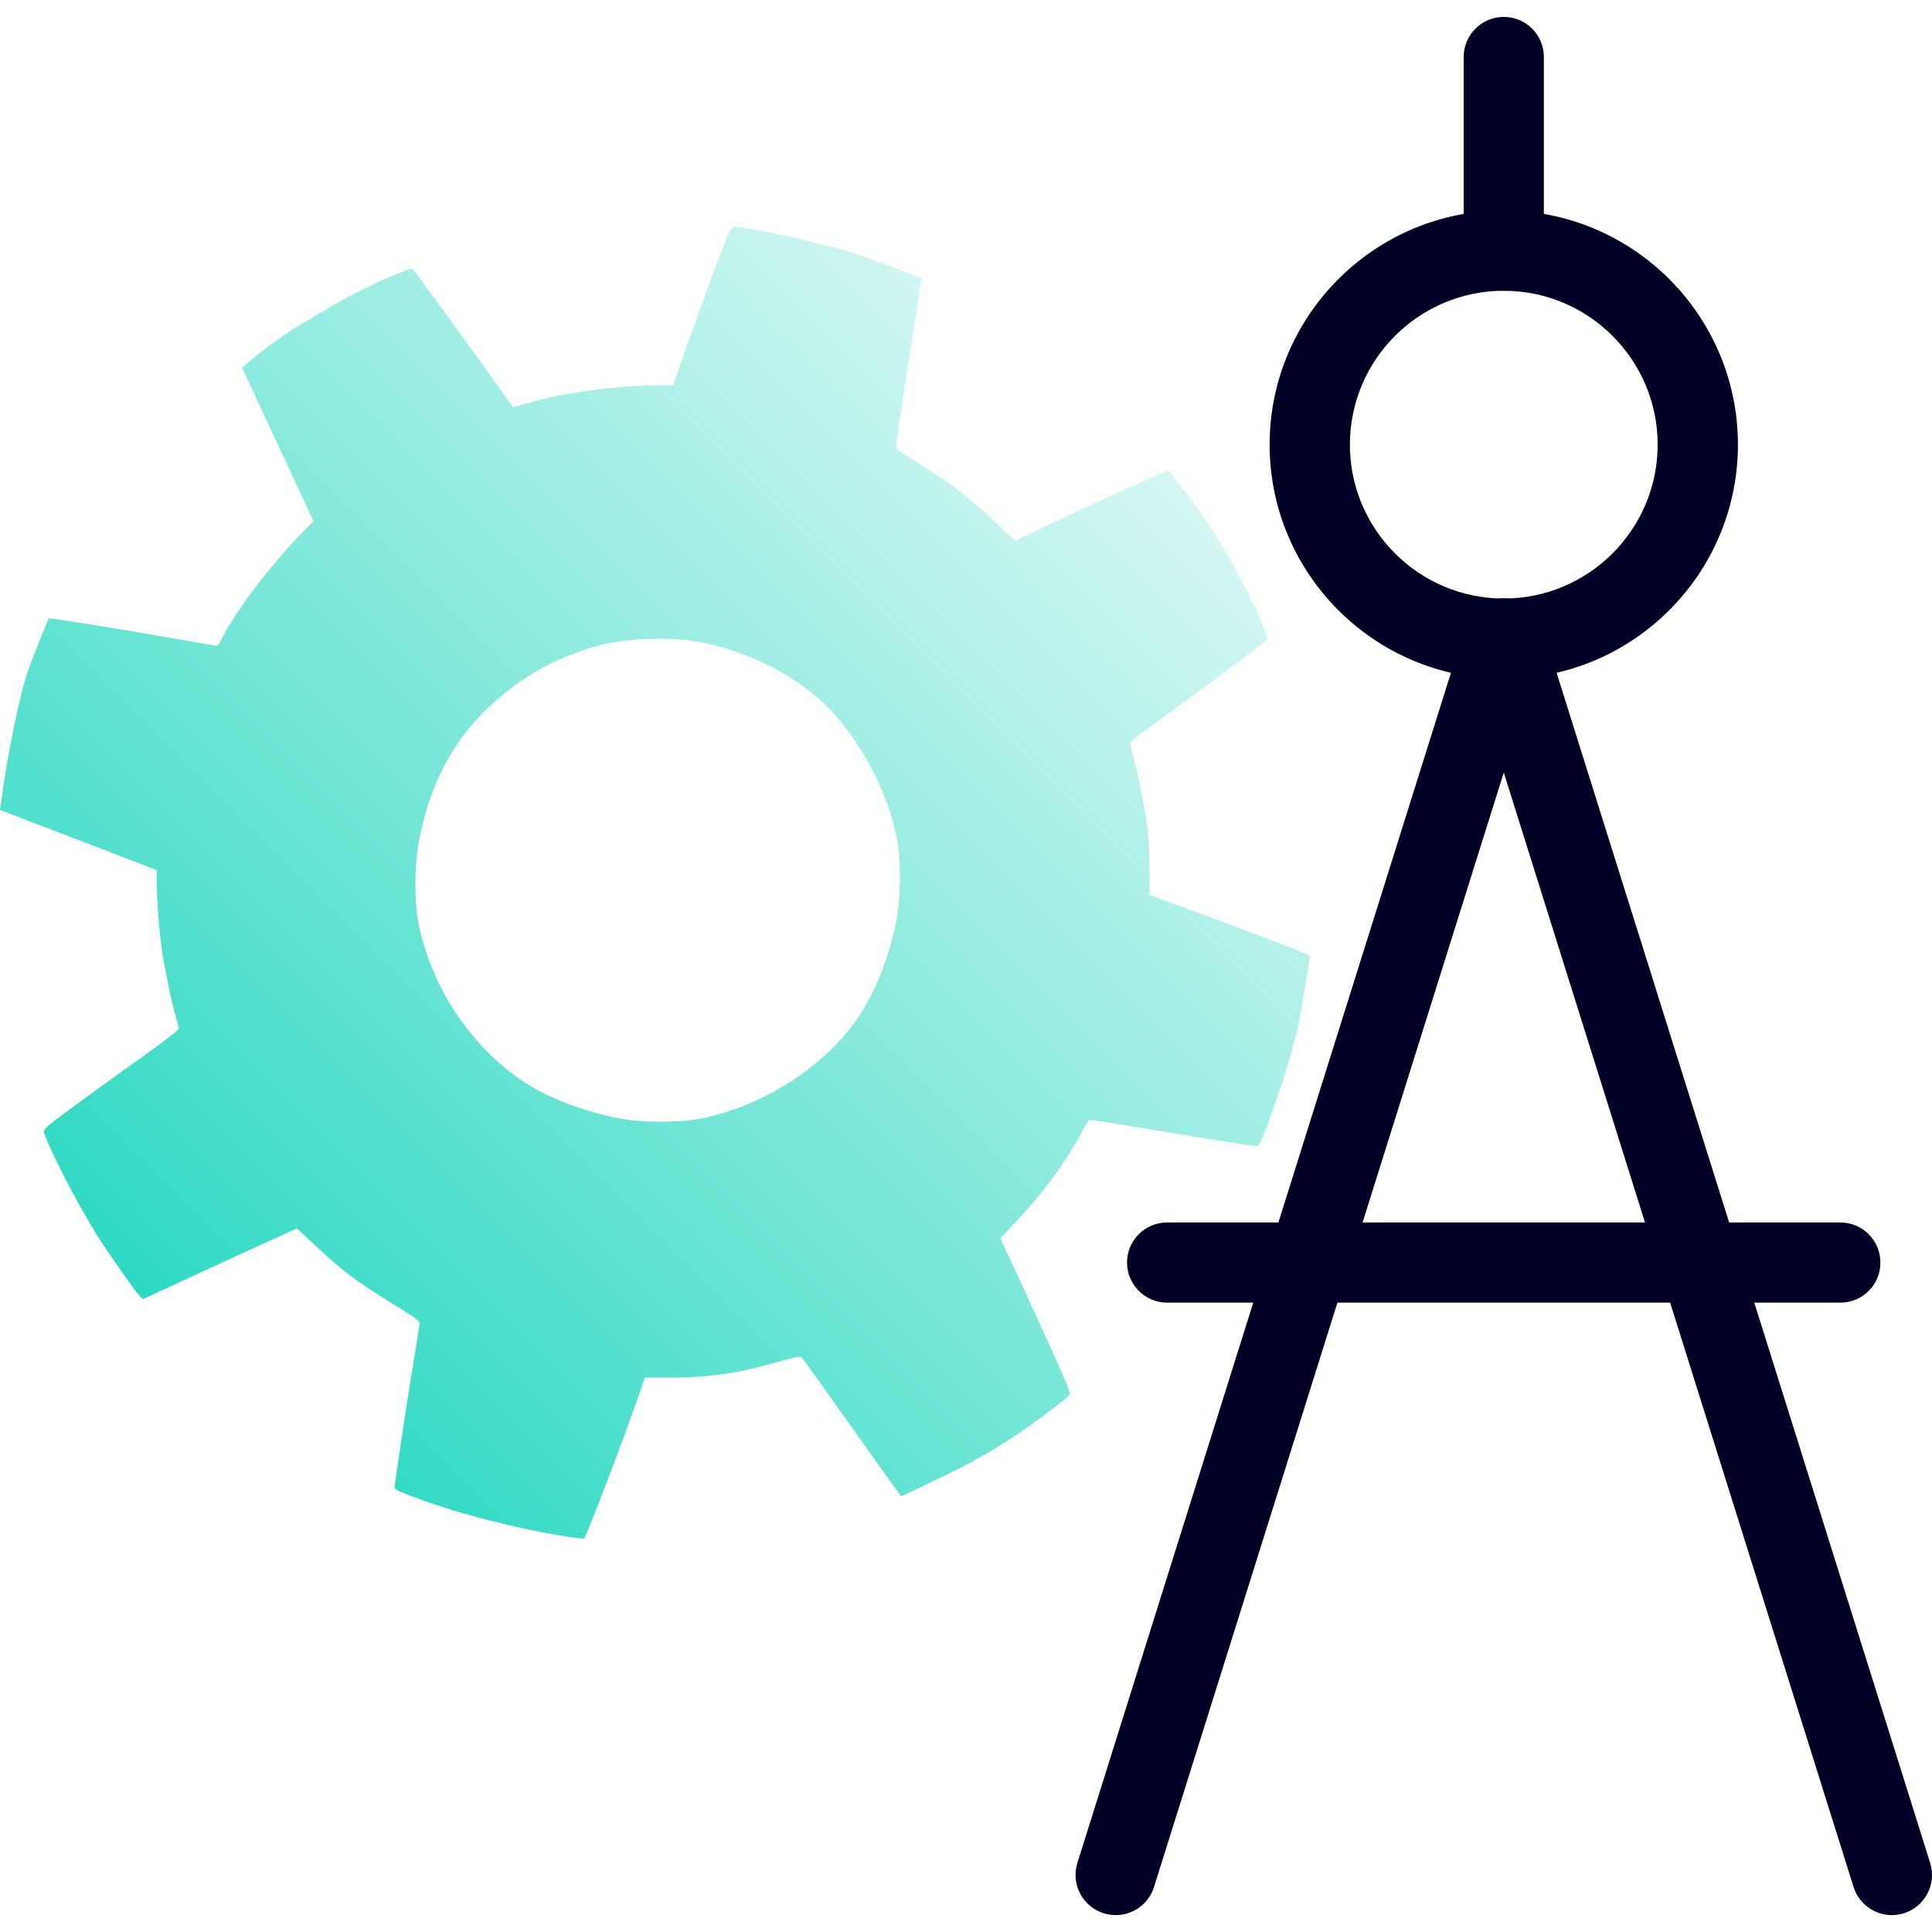
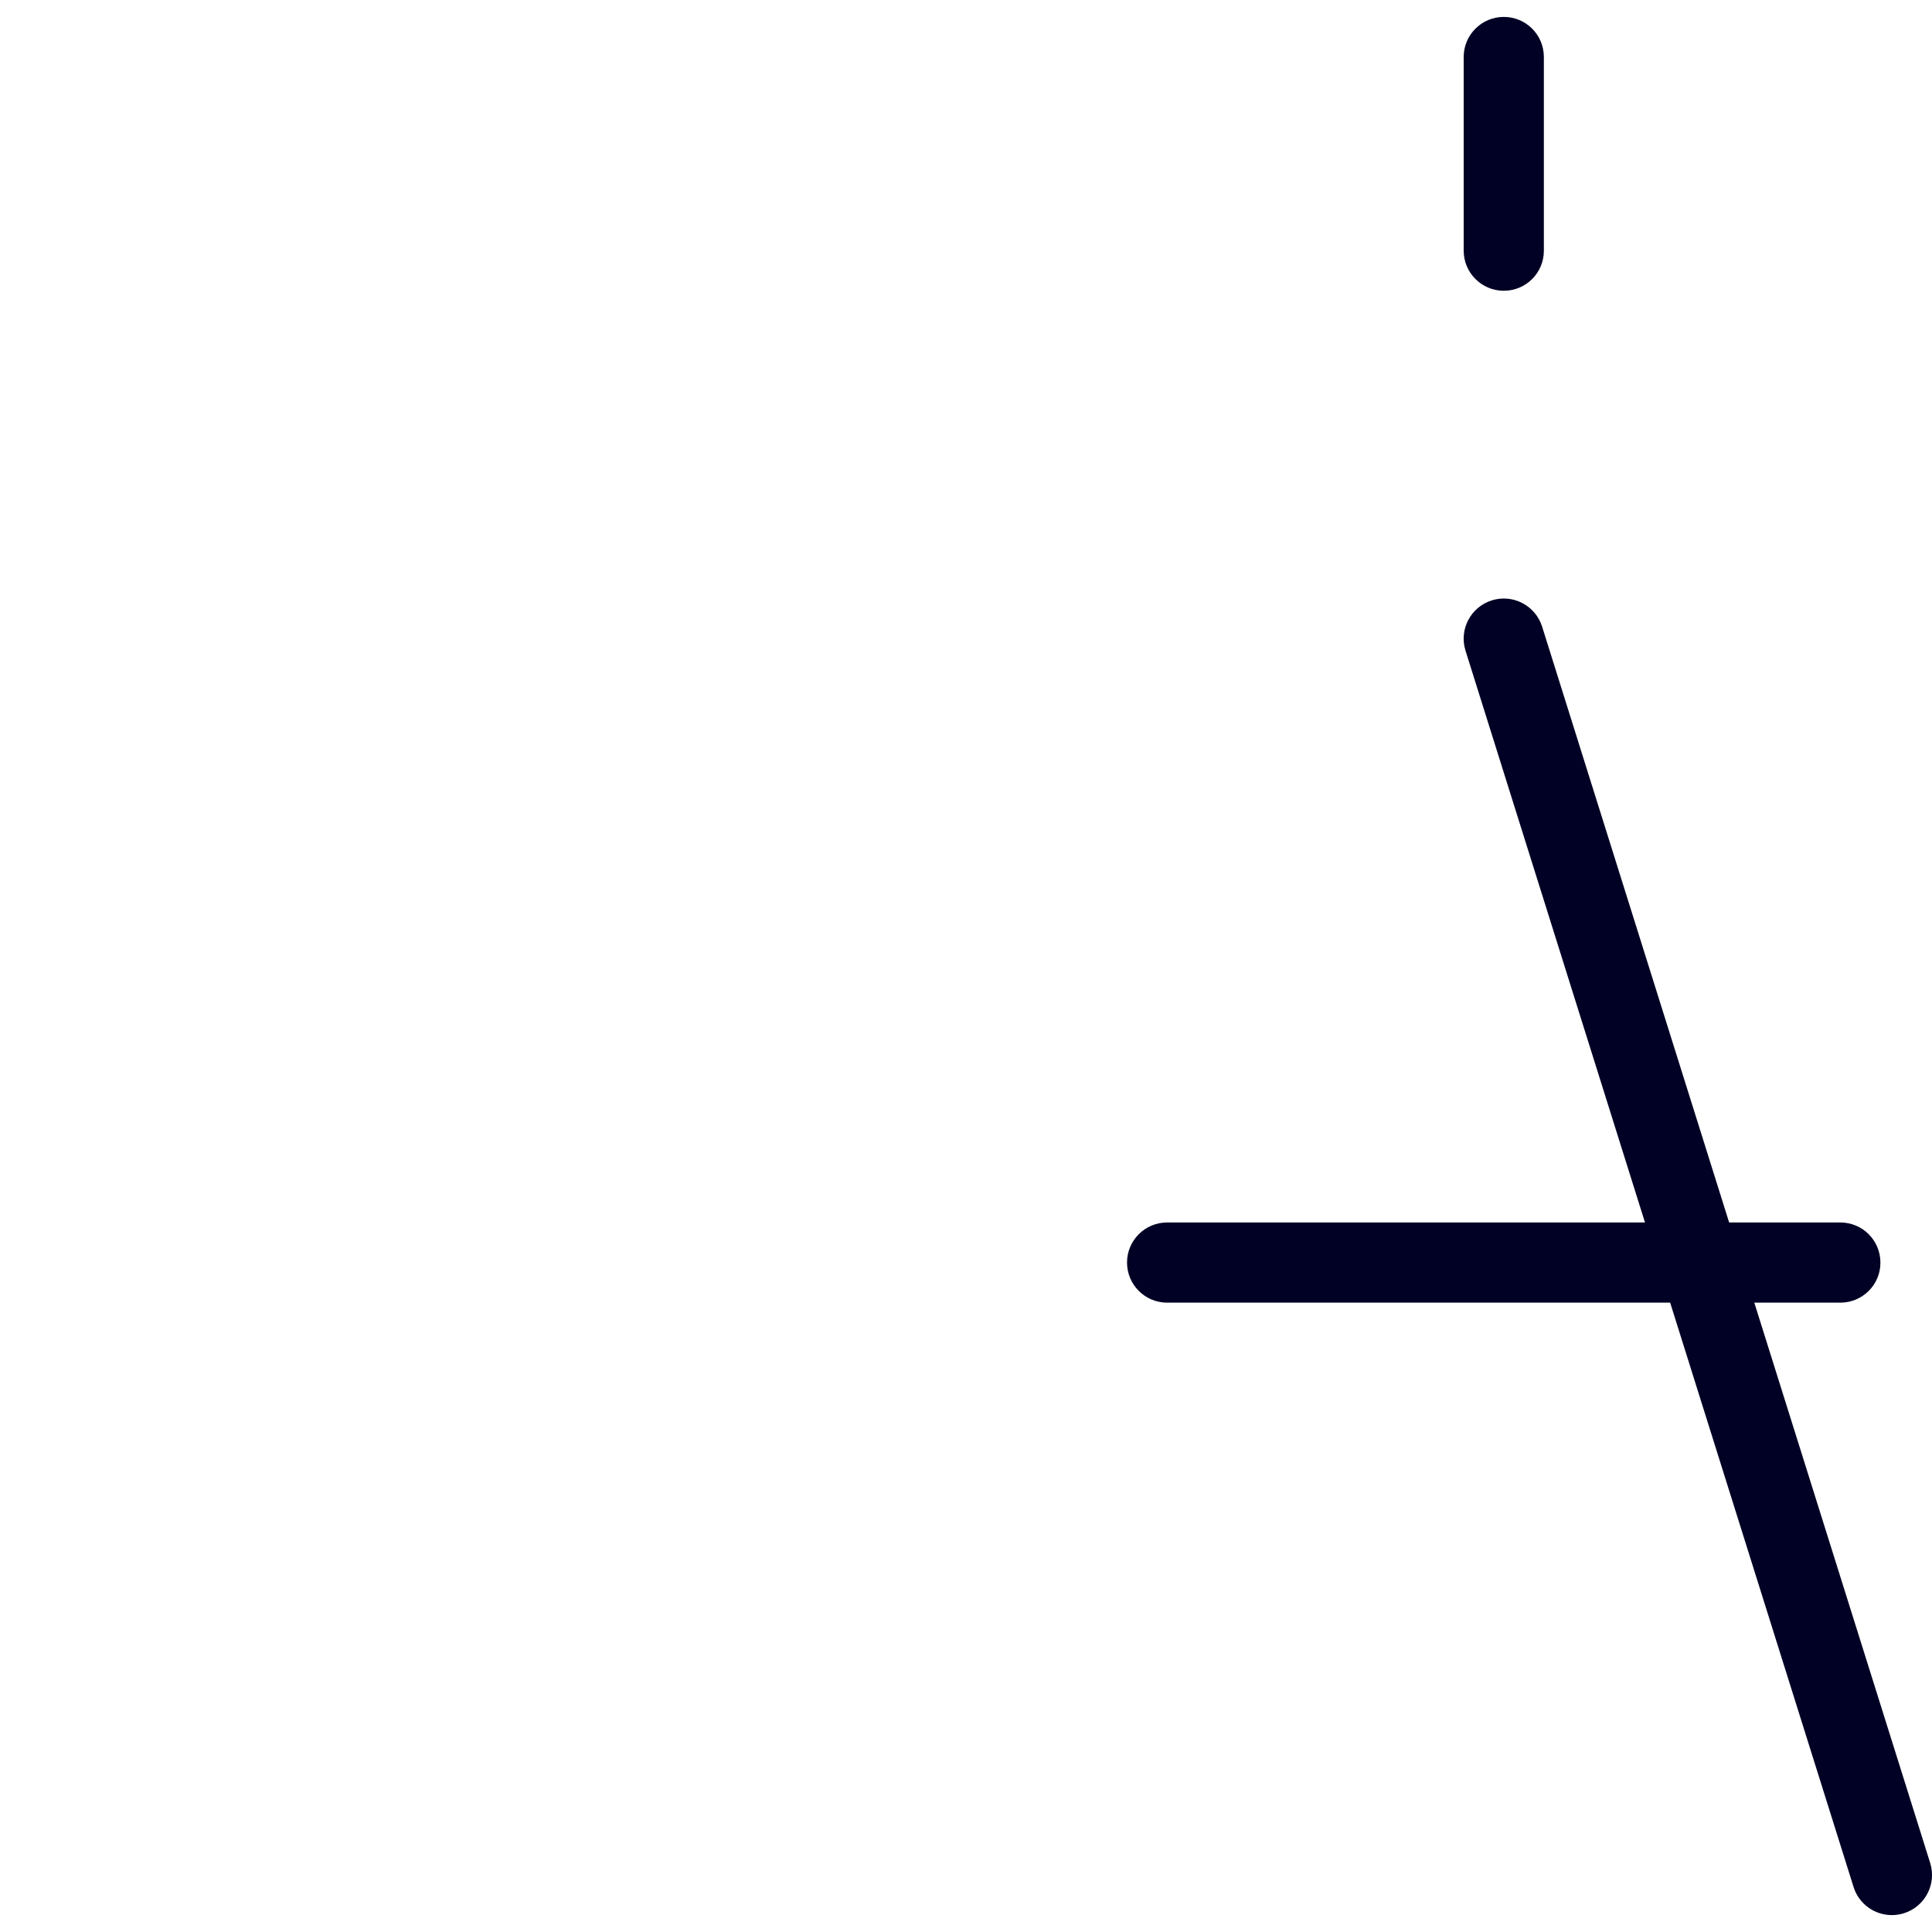
<svg xmlns="http://www.w3.org/2000/svg" id="Layer_1" x="0px" y="0px" viewBox="0 0 200 200" style="enable-background:new 0 0 200 200;" xml:space="preserve">
  <style type="text/css">
	.st0{fill:#010125;}
	.st1{fill:url(#SVGID_1_);}
</style>
  <g>
    <g>
-       <path class="st0" d="M155.67,70.27c-13.37,0-24.24-10.88-24.24-24.24s10.88-24.24,24.24-24.24c13.37,0,24.24,10.87,24.24,24.24    S169.04,70.27,155.67,70.27z M155.67,30.1c-8.79,0-15.93,7.15-15.93,15.93c0,8.79,7.15,15.93,15.93,15.93    c8.78,0,15.93-7.15,15.93-15.93C171.6,37.24,164.45,30.1,155.67,30.1z" />
      <path class="st0" d="M155.67,30.1c-2.29,0-4.15-1.86-4.15-4.15V5.9c0-2.29,1.86-4.15,4.15-4.15c2.3,0,4.15,1.86,4.15,4.15v20.04    C159.83,28.24,157.97,30.1,155.67,30.1z" />
      <path class="st0" d="M190.51,134.85h-69.69c-2.29,0-4.15-1.86-4.15-4.15c0-2.3,1.86-4.15,4.15-4.15h69.69    c2.3,0,4.15,1.86,4.15,4.15C194.67,132.99,192.81,134.85,190.51,134.85z" />
      <g>
-         <path class="st0" d="M115.5,198.25c-0.41,0-0.83-0.06-1.25-0.19c-2.19-0.69-3.41-3.02-2.72-5.21l40.17-127.98     c0.69-2.19,3.01-3.42,5.21-2.72c2.19,0.69,3.4,3.02,2.72,5.21l-40.17,127.99C118.9,197.12,117.27,198.25,115.5,198.25z" />
        <path class="st0" d="M195.84,198.25c-1.77,0-3.41-1.14-3.96-2.91L151.71,67.36c-0.69-2.19,0.53-4.52,2.72-5.21     c2.2-0.69,4.52,0.54,5.21,2.72l40.17,127.98c0.69,2.19-0.53,4.52-2.72,5.21C196.68,198.19,196.25,198.25,195.84,198.25z" />
      </g>
    </g>
    <g>
      <linearGradient id="SVGID_1_" gradientUnits="userSpaceOnUse" x1="125.23" y1="-197.277" x2="260.968" y2="-197.277" gradientTransform="matrix(0.707 -0.707 0.707 0.707 70.647 367.472)">
        <stop offset="5.586592e-03" style="stop-color:#2ED9C3" />
        <stop offset="0.031" style="stop-color:#2ED9C3;stop-opacity:0.97" />
        <stop offset="1" style="stop-color:#2ED9C3;stop-opacity:0.2" />
      </linearGradient>
-       <path class="st1" d="M75.23,24.62c-1.2,3.05-2.58,6.83-4,10.85l-1.56,4.43h-1.95c-3.68,0-9.3,0.75-12.57,1.69    c-1.12,0.32-2.06,0.56-2.09,0.53c-0.02-0.03-0.57-0.81-1.23-1.74c-2.23-3.19-9.09-12.6-9.17-12.6c-0.16,0-2.89,1.08-3.49,1.4    c-0.35,0.18-1.18,0.57-1.83,0.89c-0.65,0.3-1.91,0.97-2.79,1.5c-0.88,0.51-2.36,1.39-3.3,1.95c-1.67,0.99-3.99,2.65-5.45,3.91    l-0.73,0.65l1.91,4.13c1.07,2.28,2.73,5.85,3.7,7.94l1.77,3.8l-1.21,1.23c-3.13,3.19-6.91,8.15-8.18,10.77    c-0.26,0.51-0.51,0.91-0.59,0.91c-0.06,0-2.33-0.38-5.02-0.86c-5.25-0.93-12.33-2.06-12.39-1.98c-0.13,0.13-1.64,3.96-2.23,5.63    c-0.81,2.33-2.15,8.9-2.71,13.4L0,83.84l8.1,3.11l8.1,3.11l0.03,1.52c0.06,2.73,0.37,6.08,0.7,7.8c0.18,0.93,0.43,2.25,0.56,2.92    c0.13,0.69,0.41,1.85,0.62,2.6c0.22,0.75,0.4,1.47,0.4,1.59c0,0.11-1.48,1.28-3.3,2.57c-1.83,1.29-4.99,3.57-7.03,5.07    c-3.32,2.42-3.7,2.76-3.62,3.08c0.35,1.4,3.44,7.4,5.52,10.72c1.18,1.85,3.56,5.26,4.21,6.03l0.48,0.54l2.79-1.29    c2.74-1.29,11.74-5.41,12.7-5.82l0.48-0.22l2.15,1.99c2.7,2.52,4.04,3.52,7.69,5.76c2.2,1.34,2.9,1.85,2.87,2.07    c-0.02,0.16-0.35,2.26-0.75,4.67c-0.7,4.24-1.85,11.93-1.85,12.33c0,0.11,0.24,0.29,0.53,0.41c3.59,1.44,6.79,2.42,11.4,3.51    c3.08,0.73,7.54,1.5,7.7,1.32c0.29-0.32,4.16-10.51,5.66-14.82l0.61-1.8h2.42c4.18,0,7.13-0.41,11.36-1.63    c1.95-0.54,2.33-0.61,2.5-0.43c0.11,0.13,2.44,3.38,5.18,7.24c2.74,3.86,5.01,7.05,5.04,7.07c0.05,0.06,1.45-0.59,5.76-2.71    c1.79-0.88,3.88-2.07,5.5-3.14c2.31-1.53,5.28-3.72,6.08-4.48c0.29-0.26,0.24-0.4-1.29-3.84c-0.88-1.96-2.54-5.58-3.67-8.04    l-2.07-4.45l1.87-2.01c2.55-2.71,4.86-5.87,6.46-8.8c0.4-0.77,0.8-1.42,0.86-1.45s1.52,0.18,3.22,0.46    c8.92,1.5,14.08,2.31,14.26,2.25c0.35-0.14,2.84-7.22,3.52-10c0.13-0.57,0.32-1.2,0.4-1.39c0.14-0.33,1.16-6.09,1.34-7.58    l0.1-0.75l-0.77-0.33c-0.99-0.45-7.66-2.97-12.19-4.63L119,92.64v-2.49c0-2.85-0.16-4.48-0.65-7.15    c-0.29-1.58-1.07-5.01-1.36-5.98c-0.06-0.19,0.7-0.81,3-2.46c3.46-2.47,11.08-8.15,11.21-8.37c0.11-0.18-0.97-2.73-2.28-5.33    c-1.85-3.72-4.24-7.46-6.76-10.64l-1.23-1.55l-2.12,0.93c-2.93,1.29-7.66,3.46-10.96,5.06l-2.76,1.34l-2.14-2.03    c-2.26-2.14-5.01-4.27-6.84-5.36c-0.96-0.56-2.92-1.85-3.32-2.19c-0.06-0.06,0.18-1.96,0.53-4.24    c1.79-11.39,2.09-13.33,2.04-13.38c-0.03-0.02-1.16-0.46-2.52-0.99c-2.87-1.12-6.36-2.28-6.87-2.28c-0.19,0-0.75-0.14-1.24-0.3    c-1.28-0.45-7.78-1.75-8.71-1.77C75.76,23.47,75.6,23.73,75.23,24.62z M72.34,66.45c4.4,0.78,9,2.93,12.31,5.79    c3.92,3.38,7.34,9.55,8.26,14.93c0.35,2.03,0.32,5.53-0.06,7.78c-0.7,4.07-2.46,8.37-4.55,11.13c-3.68,4.9-10.06,8.74-16.27,9.81    c-1.82,0.3-5.33,0.3-7.24,0c-3.64-0.59-7.75-2.07-10.3-3.72c-5.68-3.67-9.89-9.97-11.2-16.78c-0.38-2.03-0.38-5.71,0-7.89    c1.44-8.12,5.25-13.75,12.14-17.96c1.82-1.12,4.67-2.26,6.86-2.79C65.38,66.02,69.3,65.91,72.34,66.45z" />
    </g>
  </g>
</svg>